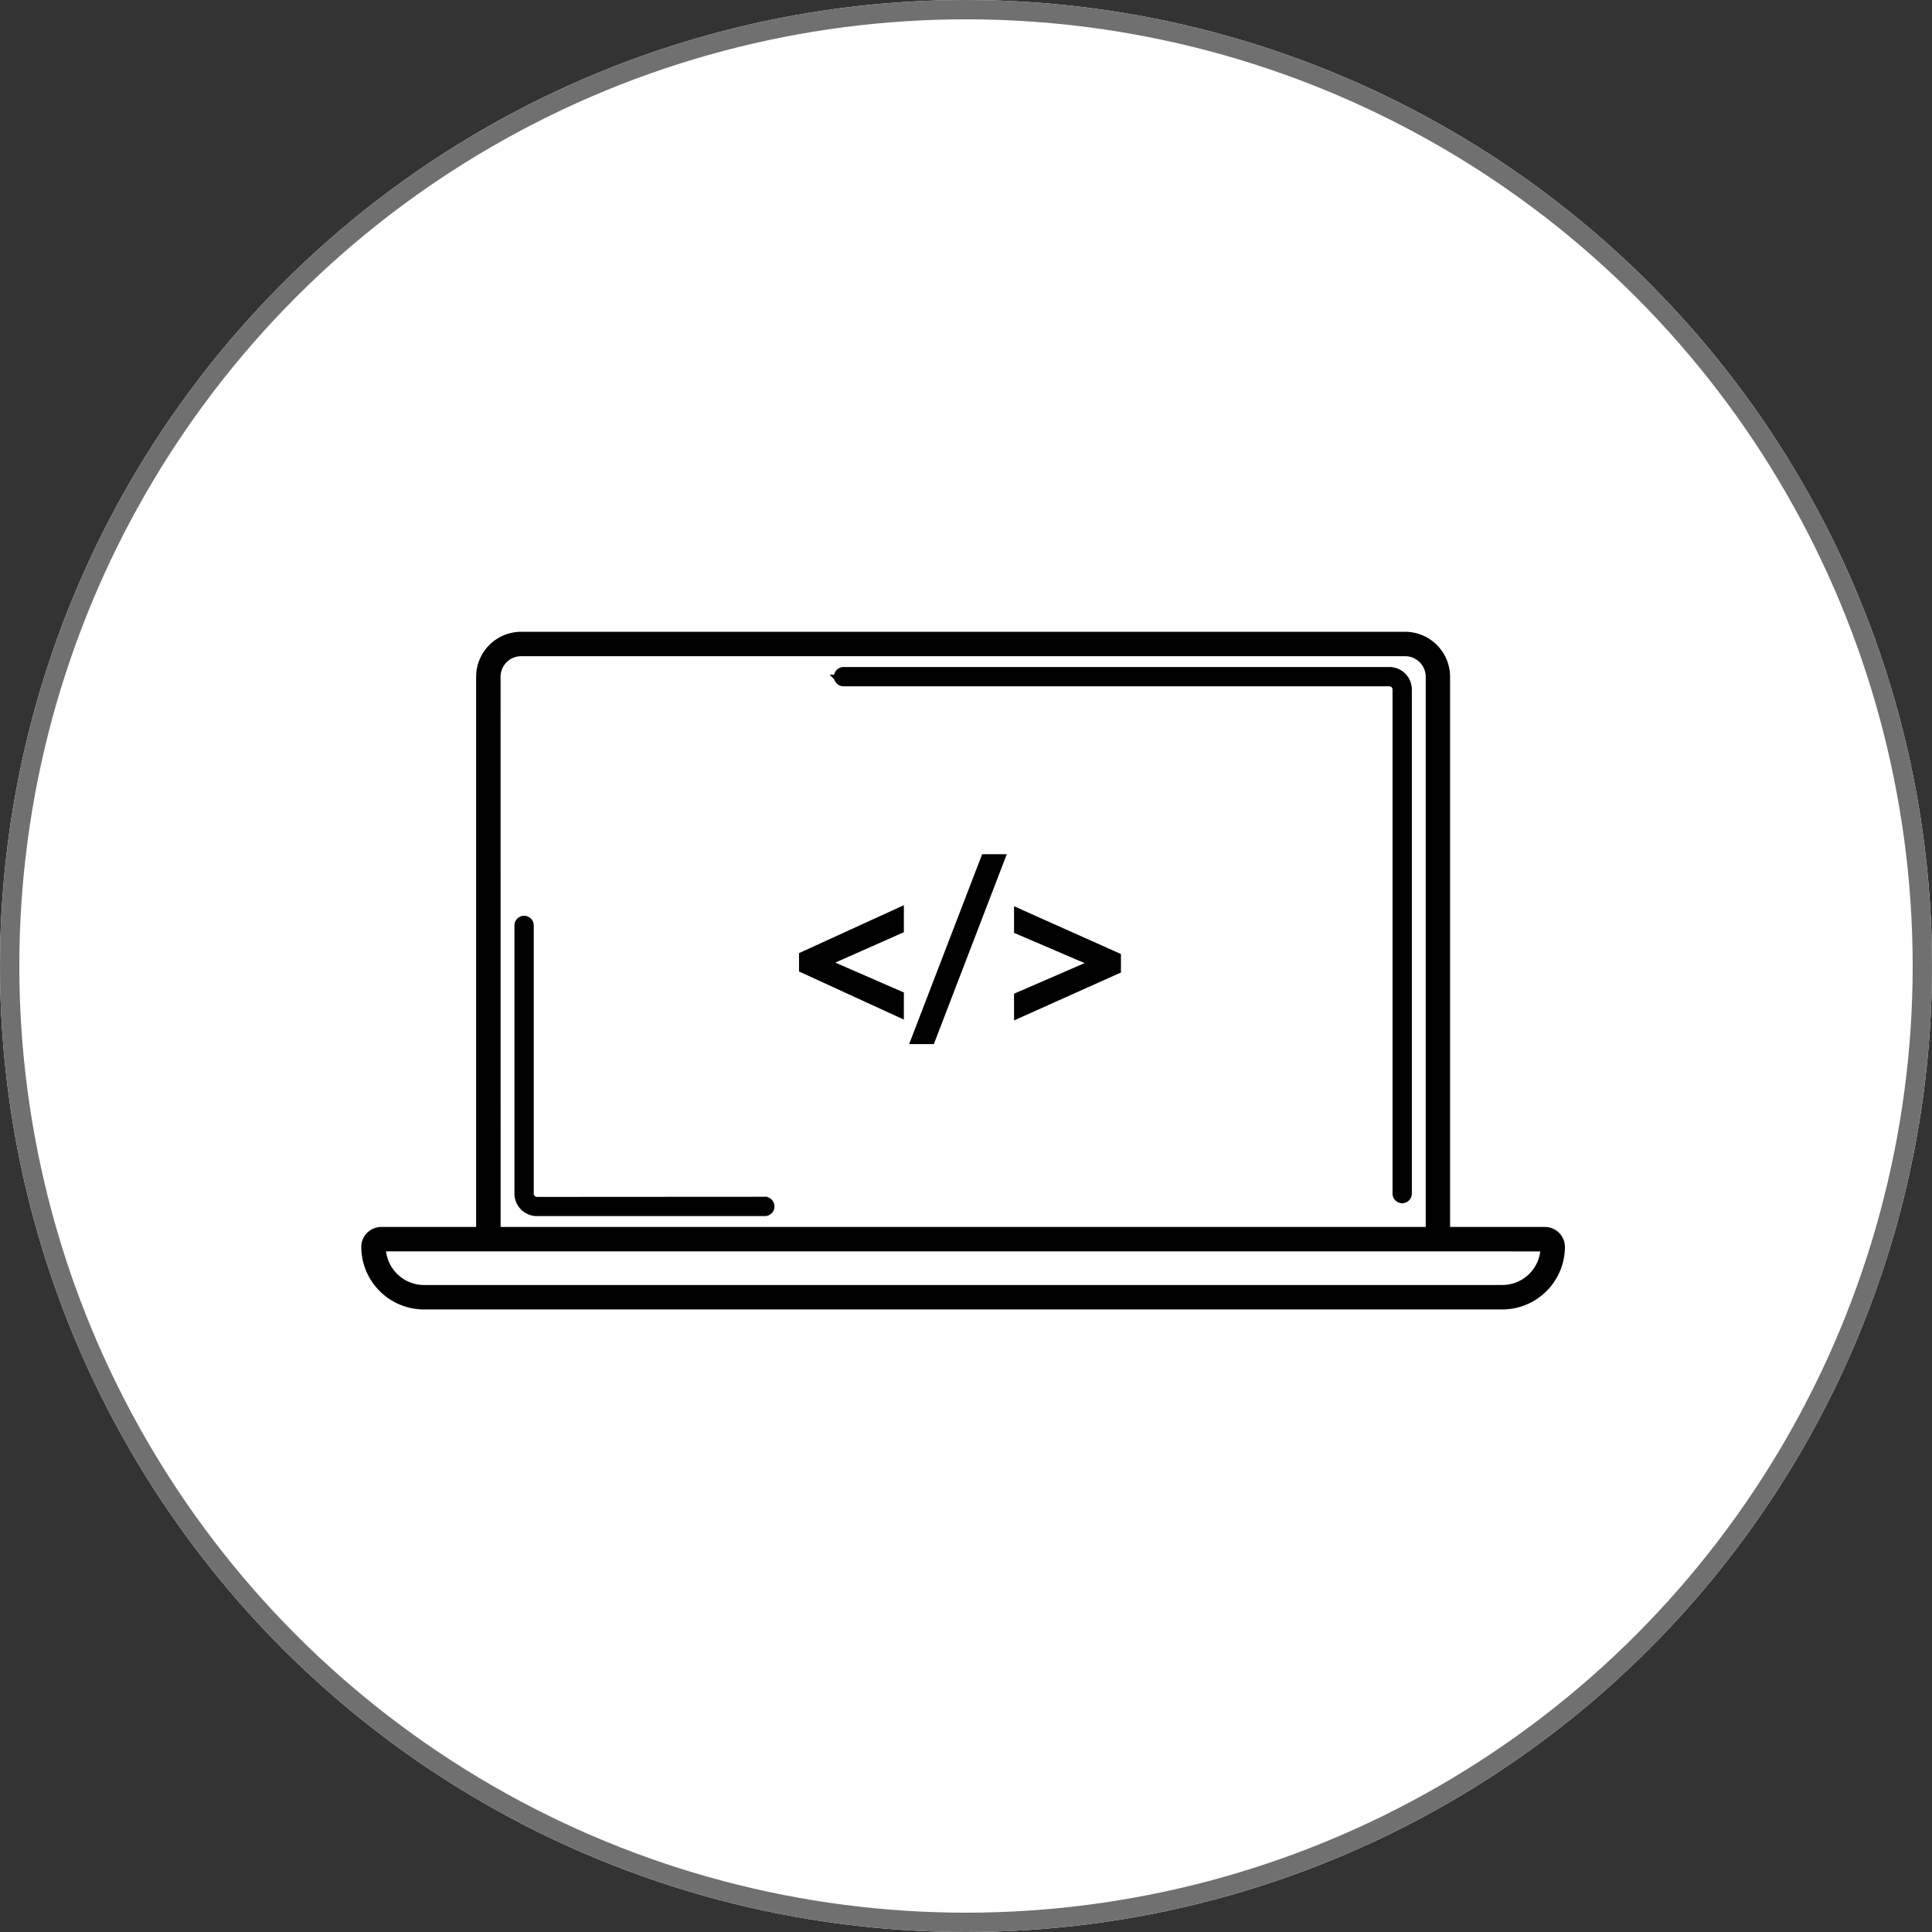
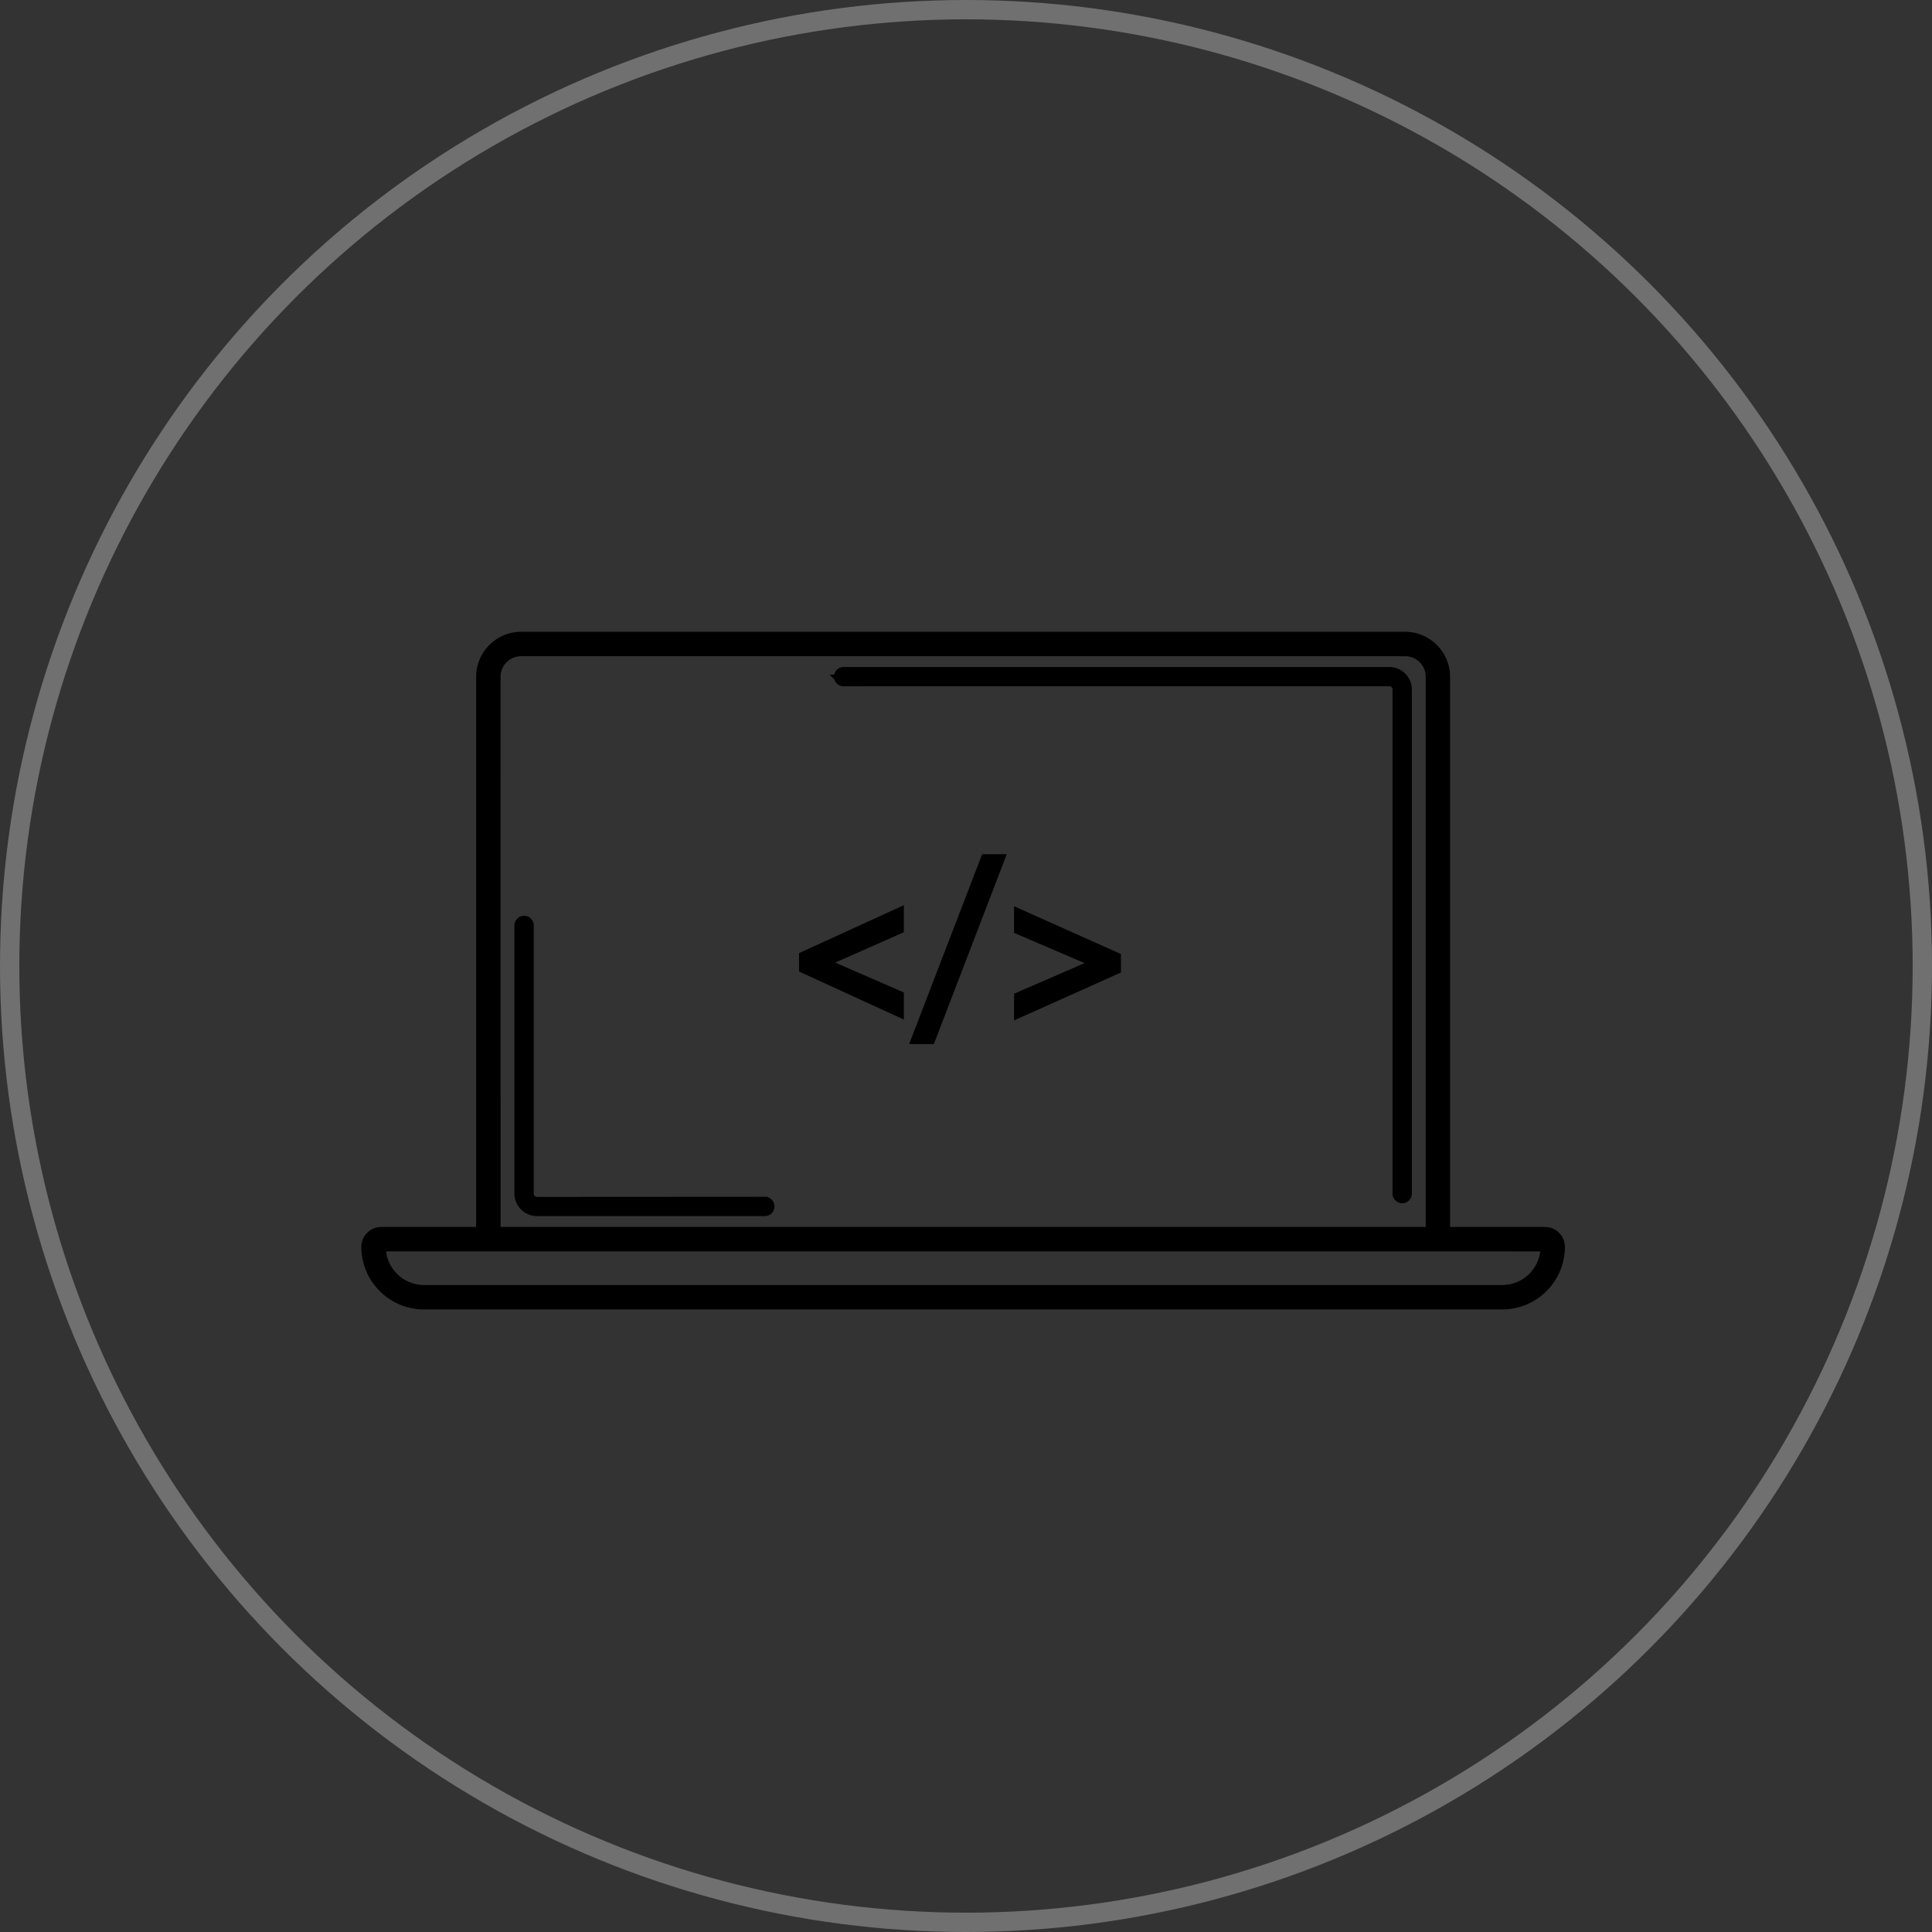
<svg xmlns="http://www.w3.org/2000/svg" width="100" height="100" viewBox="0 0 100 100">
  <rect x="0" y="0" width="100" height="100" fill="#333333" stroke="none" />
  <g id="Custom_Software_Development" data-name="Custom Software Development" transform="translate(-210 -43)">
    <g id="Ellipse_34" data-name="Ellipse 34" transform="translate(210 43)" fill="#fff" stroke="#707070" stroke-width="1">
-       <circle cx="50" cy="50" r="50" stroke="none" />
      <circle cx="50" cy="50" r="49.5" fill="none" />
    </g>
    <g id="Group_11180" data-name="Group 11180" transform="translate(229 76.001)">
      <path id="Path_23657" data-name="Path 23657" d="M1481.07,11853.4h45.759a2.032,2.032,0,0,1,2.026,2.027v28.78h5.214a.732.732,0,0,1,.73.729,2.947,2.947,0,0,1-2.94,2.94h-55.819a2.947,2.947,0,0,1-2.94-2.94.731.731,0,0,1,.73-.729h5.214v-28.78a2.032,2.032,0,0,1,2.026-2.027Zm15.93,16.643c-.23.1-.287.2,0,.361l3.583,1.563v.738l-4.826-2.214v-.566l4.826-2.206v.736Zm5.228,4.1h-.636l3.549-9.23h.632Zm4.658-5.657v-.718l4.933,2.206v.567l-4.933,2.212v-.723l3.69-1.6c.379-.156.393-.186,0-.363Zm-13.2,14.158a.2.2,0,0,1,0,.4H1481.89a.866.866,0,0,1-.864-.864V11868.3a.2.2,0,0,1,.4,0v13.885a.468.468,0,0,0,.465.466Zm4.078-27.021a.2.2,0,0,1,0-.4h28.248a.866.866,0,0,1,.864.864v26.09a.2.2,0,0,1-.4,0v-26.09a.467.467,0,0,0-.465-.466Zm-23.829,29.247c-.2,0-.176.015-.163.218a2.284,2.284,0,0,0,2.271,2.123h55.819a2.283,2.283,0,0,0,2.276-2.275.066.066,0,0,0-.066-.065Zm5.776-.665h48.483v-28.78a1.366,1.366,0,0,0-1.362-1.361H1481.07a1.366,1.366,0,0,0-1.362,1.361Z" transform="translate(-1473.099 -11853.4)" stroke="#000" stroke-width="0.6" />
    </g>
  </g>
</svg>